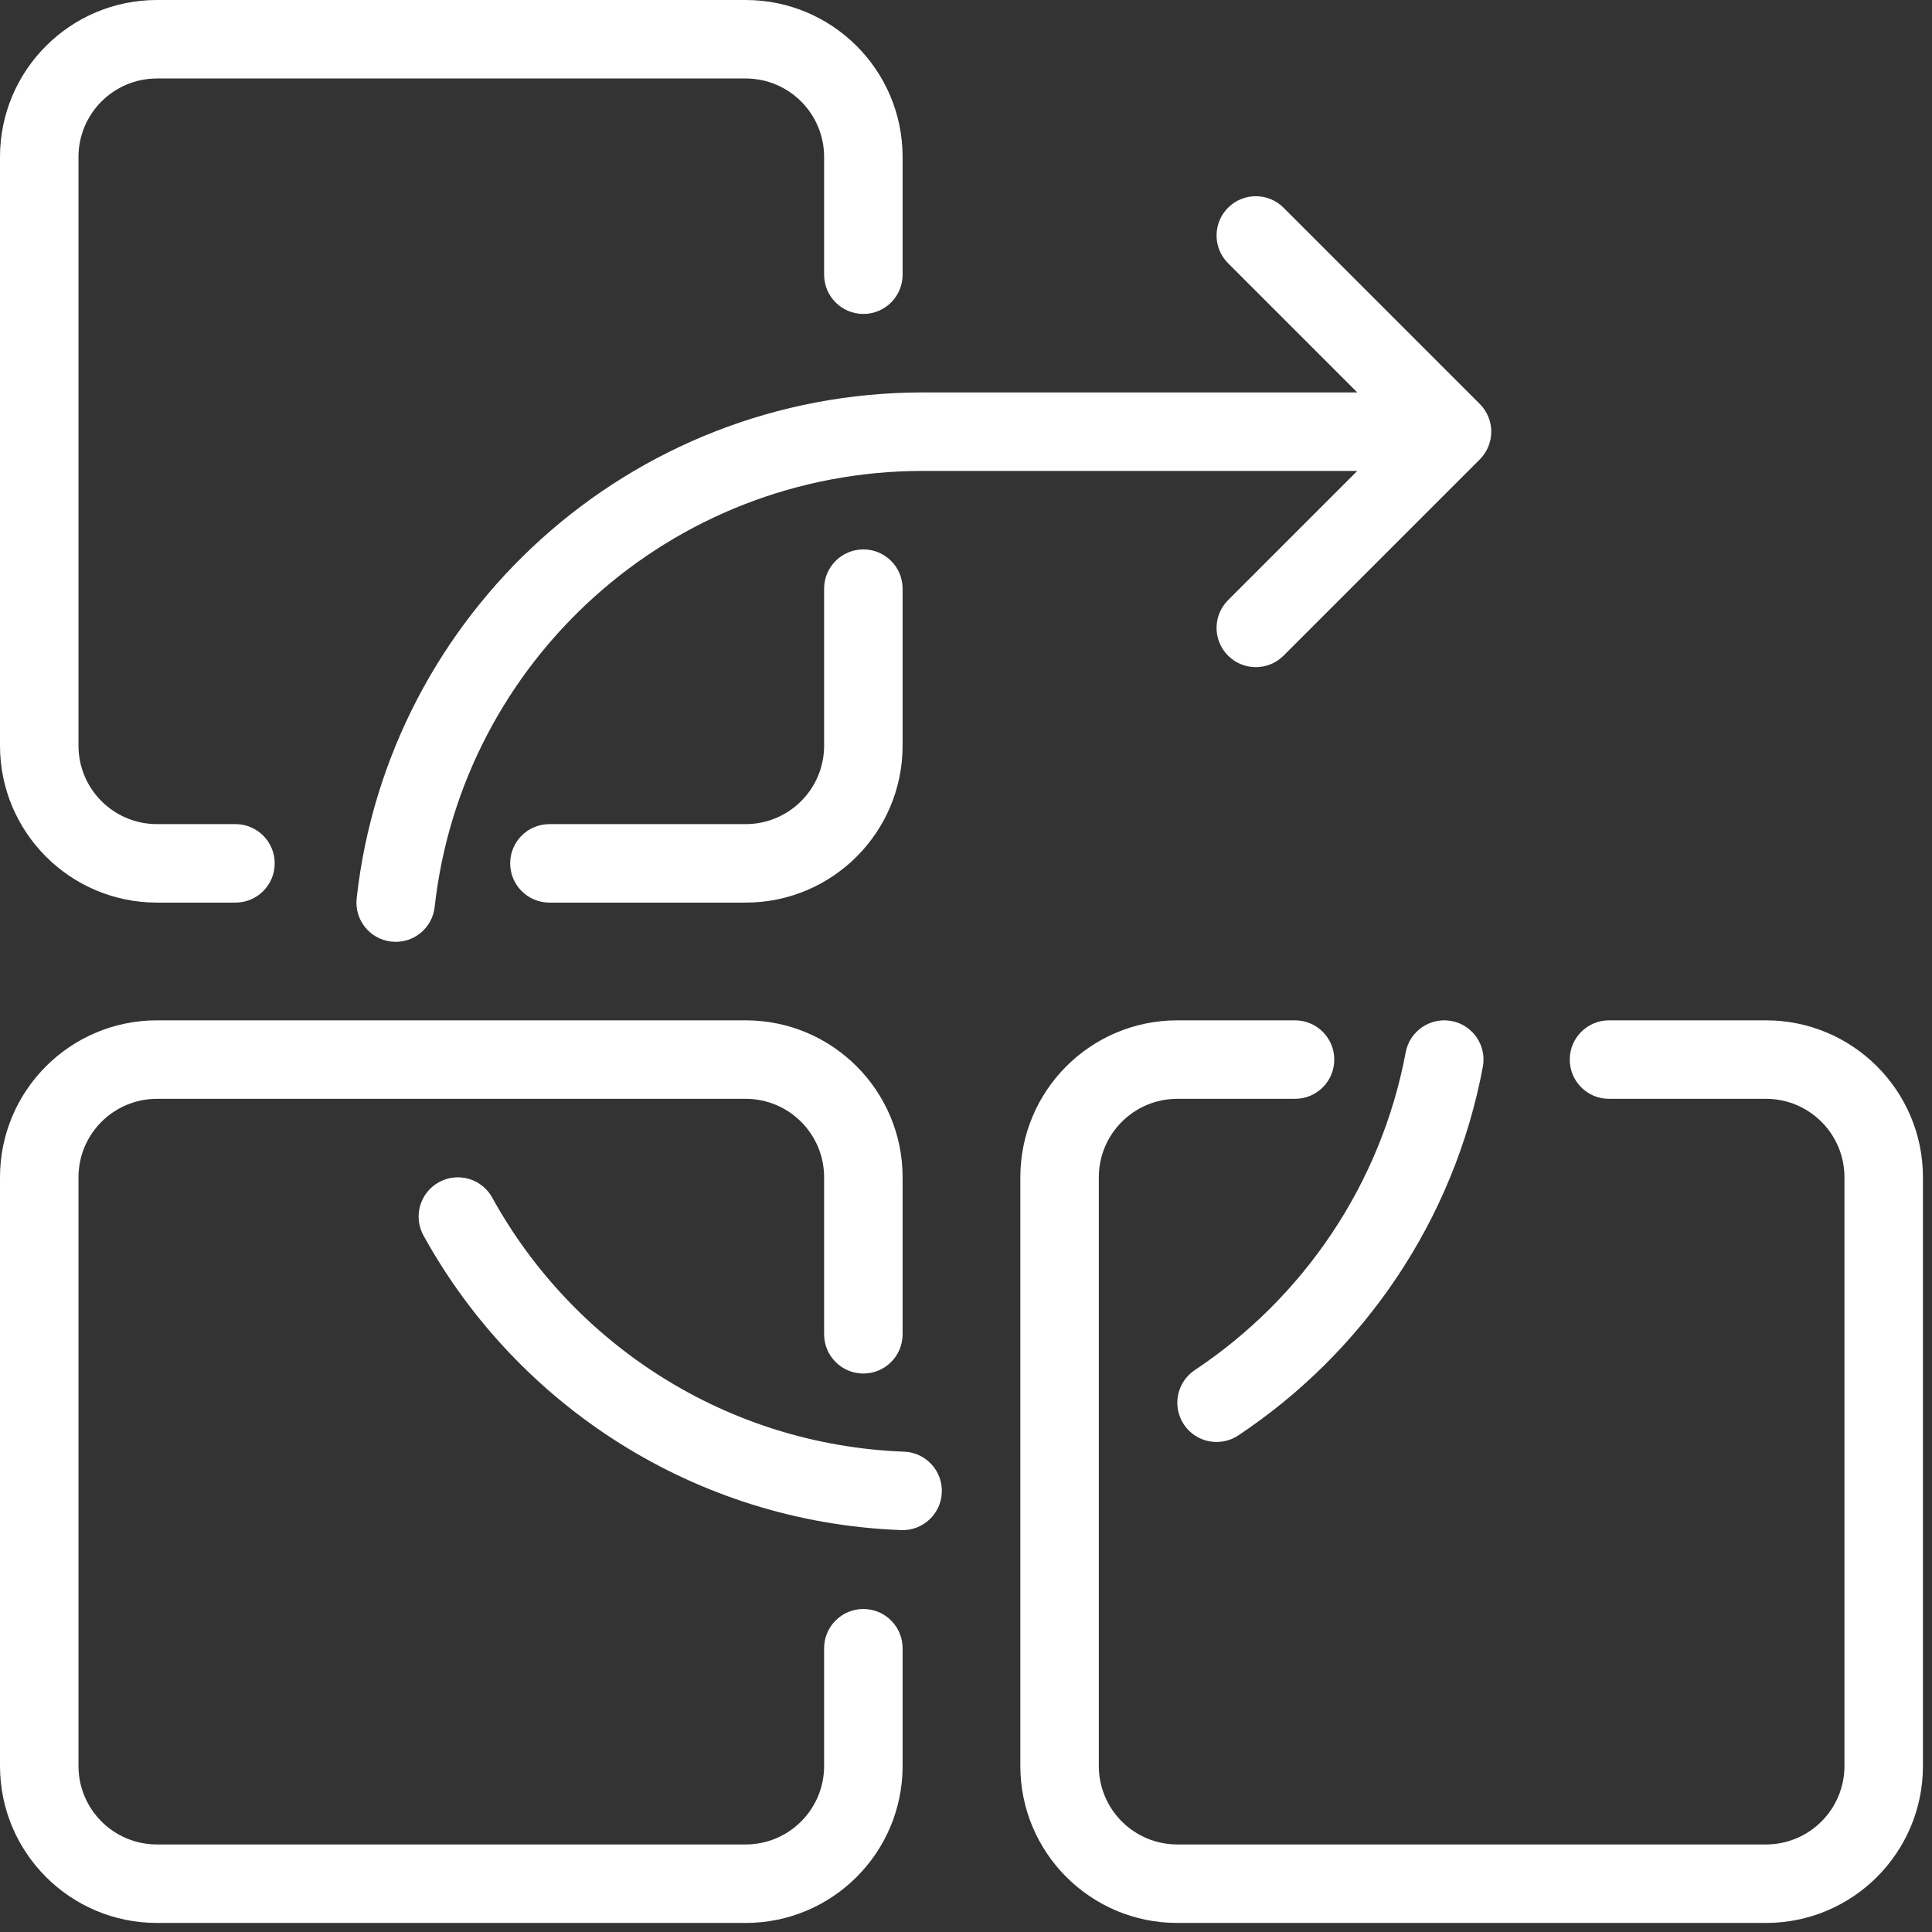
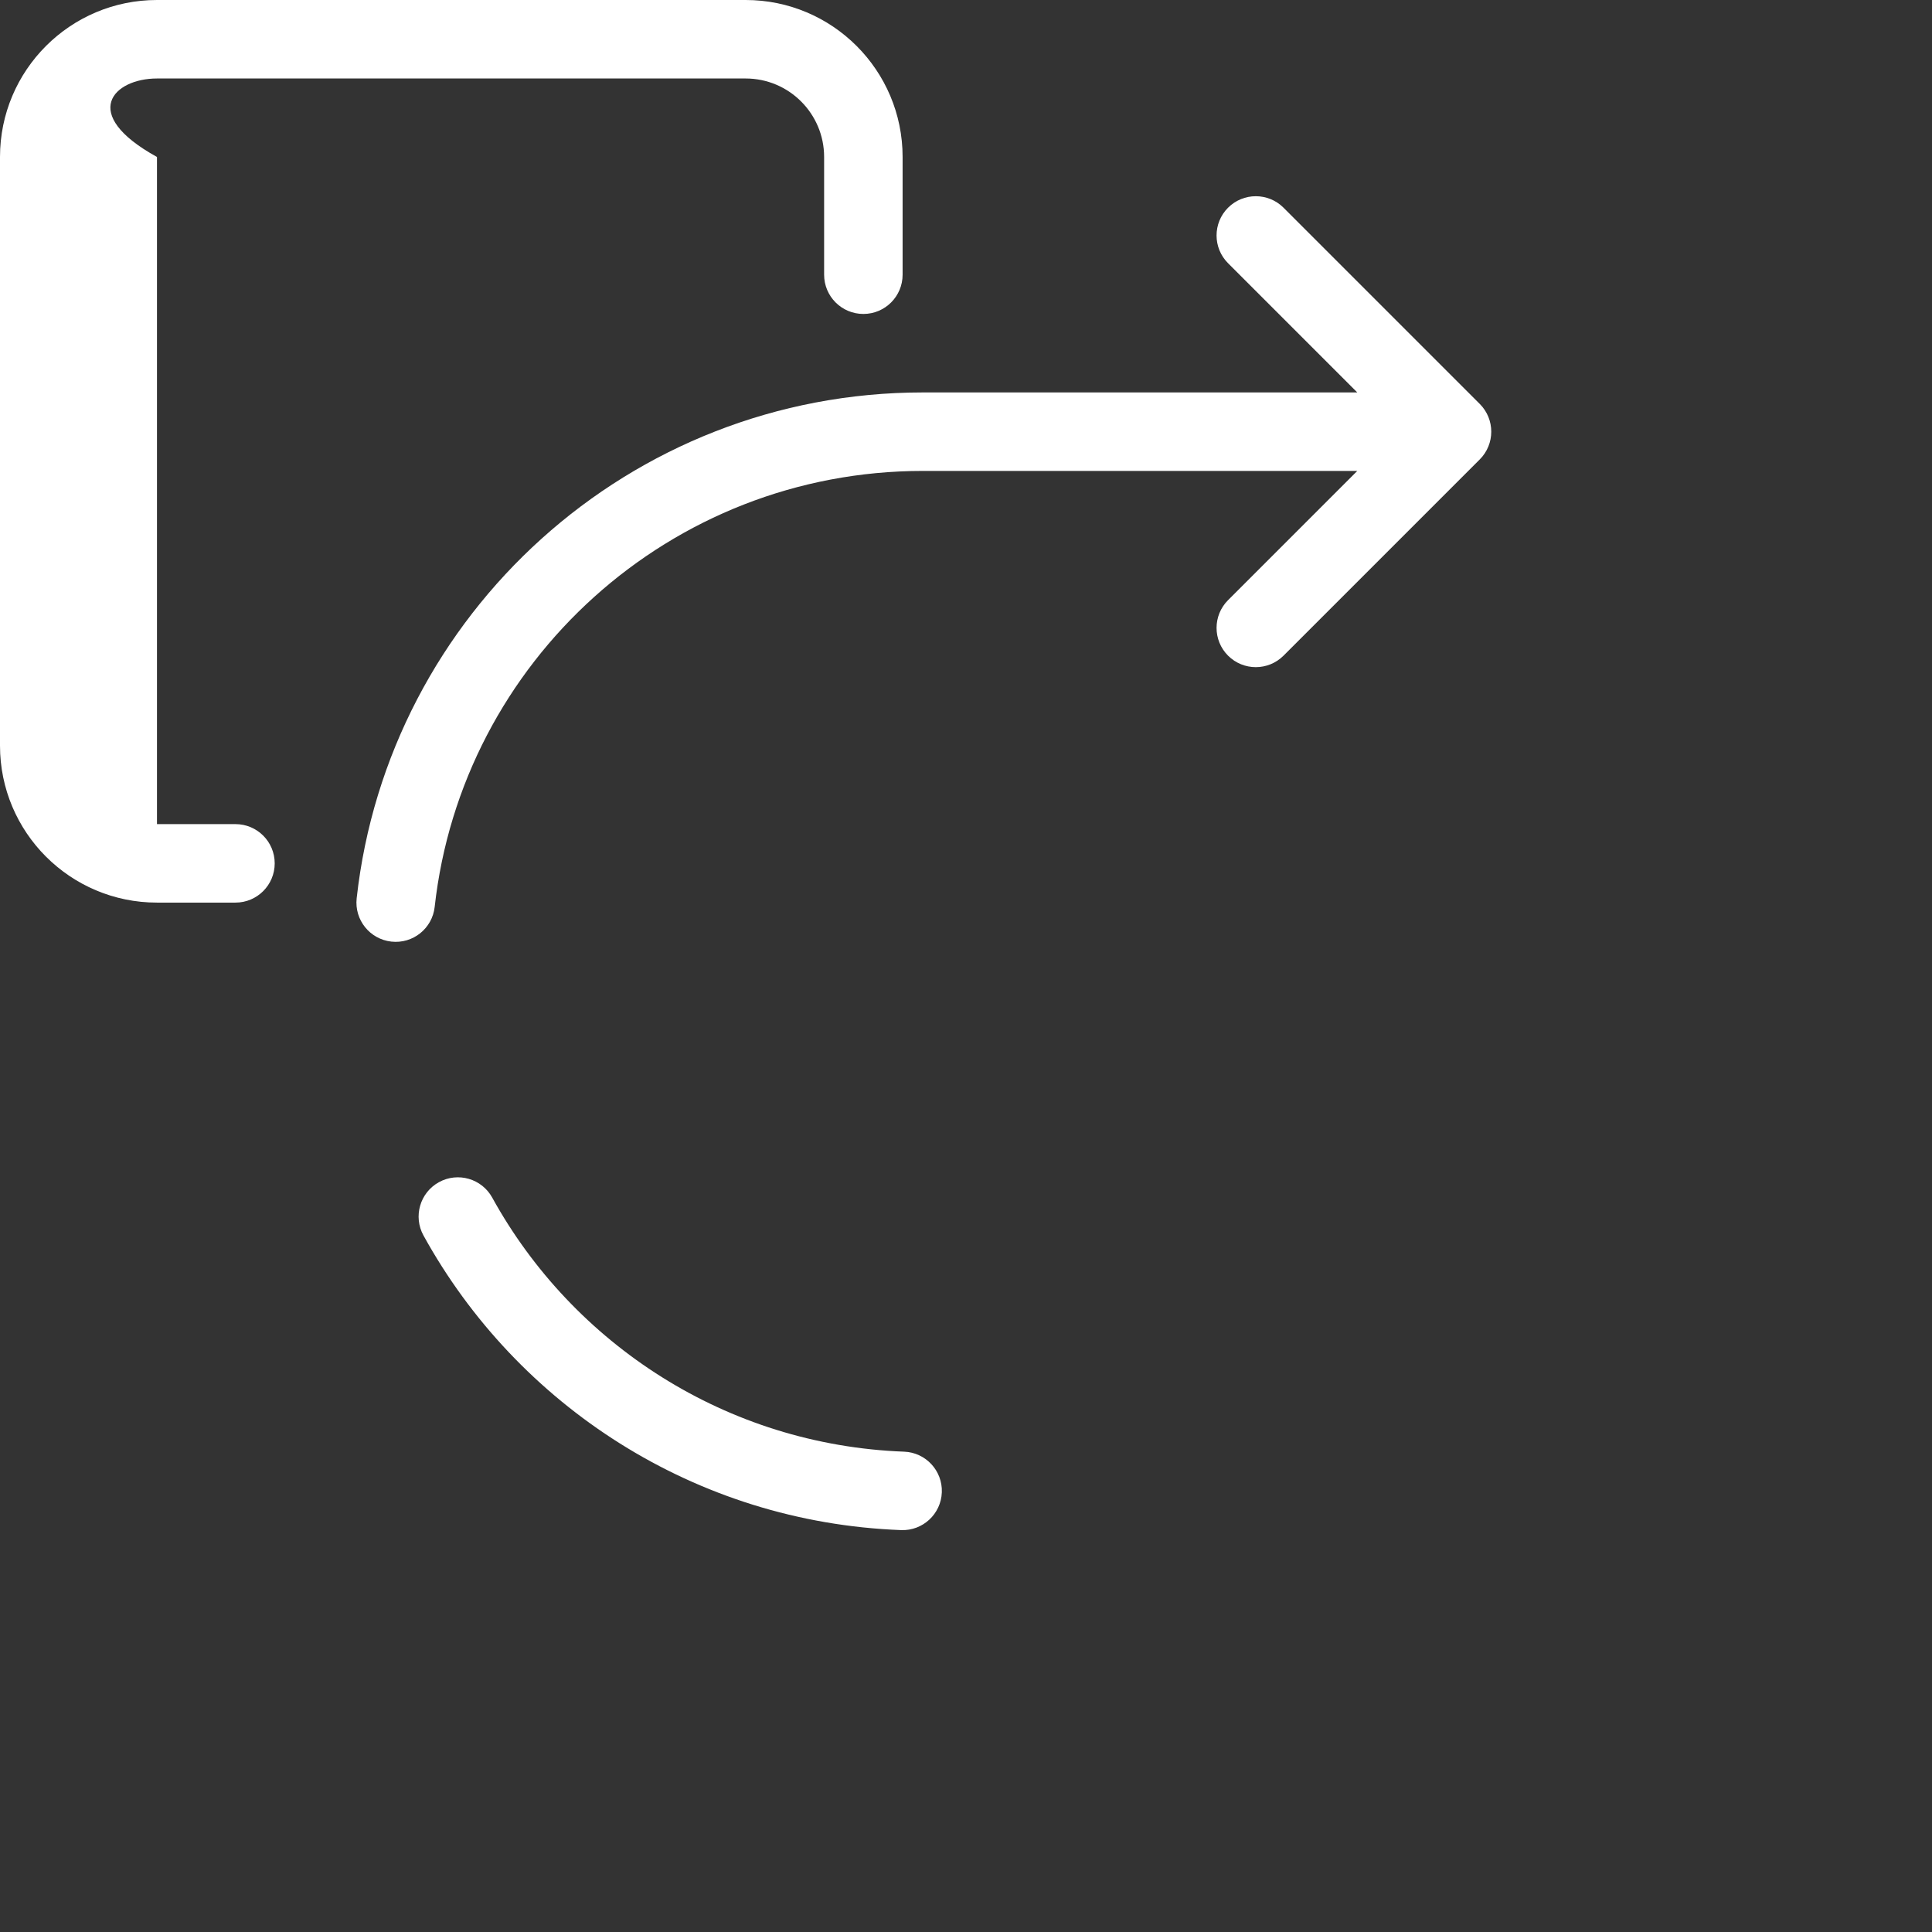
<svg xmlns="http://www.w3.org/2000/svg" width="160" height="160" viewBox="0 0 160 160" fill="none">
  <rect x="0" y="0" width="160" height="160" fill="#333333" stroke="none" />
-   <path d="M13 0C5.82 0 0 5.82 0 13V61.75C0 68.93 5.82 74.75 13 74.75H19.5C21.295 74.75 22.75 73.295 22.75 71.5C22.75 69.705 21.295 68.25 19.5 68.25H13C9.41 68.25 6.5 65.34 6.5 61.75V13C6.5 9.41 9.41 6.5 13 6.5H61.75C65.34 6.5 68.25 9.41 68.25 13V22.75C68.25 24.545 69.705 26 71.5 26C73.295 26 74.75 24.545 74.75 22.75V13C74.75 5.82 68.93 0 61.75 0H13Z" fill="white" />
-   <path d="M74.75 48.75C74.75 46.955 73.295 45.5 71.5 45.5C69.705 45.5 68.25 46.955 68.25 48.75V61.75C68.25 65.34 65.34 68.25 61.75 68.25H45.5C43.705 68.25 42.25 69.705 42.25 71.5C42.25 73.295 43.705 74.75 45.5 74.75H61.75C68.93 74.75 74.75 68.93 74.75 61.75V48.75Z" fill="white" />
+   <path d="M13 0C5.82 0 0 5.82 0 13V61.75C0 68.93 5.82 74.75 13 74.75H19.5C21.295 74.75 22.75 73.295 22.75 71.5C22.75 69.705 21.295 68.25 19.5 68.25H13V13C6.5 9.41 9.41 6.5 13 6.5H61.75C65.34 6.5 68.25 9.41 68.25 13V22.75C68.25 24.545 69.705 26 71.5 26C73.295 26 74.75 24.545 74.75 22.75V13C74.75 5.82 68.93 0 61.75 0H13Z" fill="white" />
  <path d="M101.702 17.202C102.971 15.933 105.029 15.933 106.298 17.202L122.548 33.452C123.817 34.721 123.817 36.779 122.548 38.048L106.298 54.298C105.029 55.567 102.971 55.567 101.702 54.298C100.433 53.029 100.433 50.971 101.702 49.702L112.404 39H76.43C55.49 39 38.246 54.802 35.998 75.108C35.801 76.892 34.195 78.178 32.411 77.98C30.627 77.783 29.34 76.177 29.538 74.392C32.147 50.824 52.147 32.5 76.43 32.5H112.404L101.702 21.798C100.433 20.529 100.433 18.471 101.702 17.202Z" fill="white" />
-   <path d="M120.208 84.556C121.972 84.886 123.134 86.585 122.803 88.349C120.419 101.066 112.928 111.972 102.55 118.875C101.055 119.869 99.038 119.463 98.044 117.969C97.05 116.474 97.456 114.457 98.95 113.463C107.911 107.503 114.363 98.094 116.414 87.151C116.745 85.387 118.443 84.225 120.208 84.556Z" fill="white" />
  <path d="M36.349 97.904C37.922 97.037 39.898 97.609 40.764 99.181C47.454 111.32 60.167 119.669 74.872 120.221C76.666 120.288 78.065 121.797 77.998 123.59C77.93 125.384 76.422 126.784 74.628 126.716C57.562 126.075 42.822 116.383 35.072 102.319C34.205 100.747 34.778 98.77 36.349 97.904Z" fill="white" />
-   <path d="M0 97.5C0 90.32 5.82 84.5 13 84.5H61.75C68.93 84.5 74.75 90.32 74.75 97.5V110.5C74.75 112.295 73.295 113.75 71.5 113.75C69.705 113.75 68.25 112.295 68.25 110.5V97.5C68.25 93.91 65.34 91 61.75 91H13C9.41 91 6.5 93.91 6.5 97.5V146.25C6.5 149.84 9.41 152.75 13 152.75H61.75C65.34 152.75 68.25 149.84 68.25 146.25V136.5C68.25 134.705 69.705 133.25 71.5 133.25C73.295 133.25 74.75 134.705 74.75 136.5V146.25C74.75 153.43 68.93 159.25 61.75 159.25H13C5.82 159.25 0 153.43 0 146.25V97.5Z" fill="white" />
-   <path d="M91 97.5C91 93.91 93.91 91 97.5 91H107.25C109.045 91 110.5 89.545 110.5 87.75C110.5 85.955 109.045 84.5 107.25 84.5H97.5C90.32 84.5 84.5 90.32 84.5 97.5V146.25C84.5 153.43 90.32 159.25 97.5 159.25H146.25C153.43 159.25 159.25 153.43 159.25 146.25V97.5C159.25 90.32 153.43 84.5 146.25 84.5H133.25C131.455 84.5 130 85.955 130 87.75C130 89.545 131.455 91 133.25 91H146.25C149.84 91 152.75 93.91 152.75 97.5V146.25C152.75 149.84 149.84 152.75 146.25 152.75H97.5C93.91 152.75 91 149.84 91 146.25V97.5Z" fill="white" />
</svg>